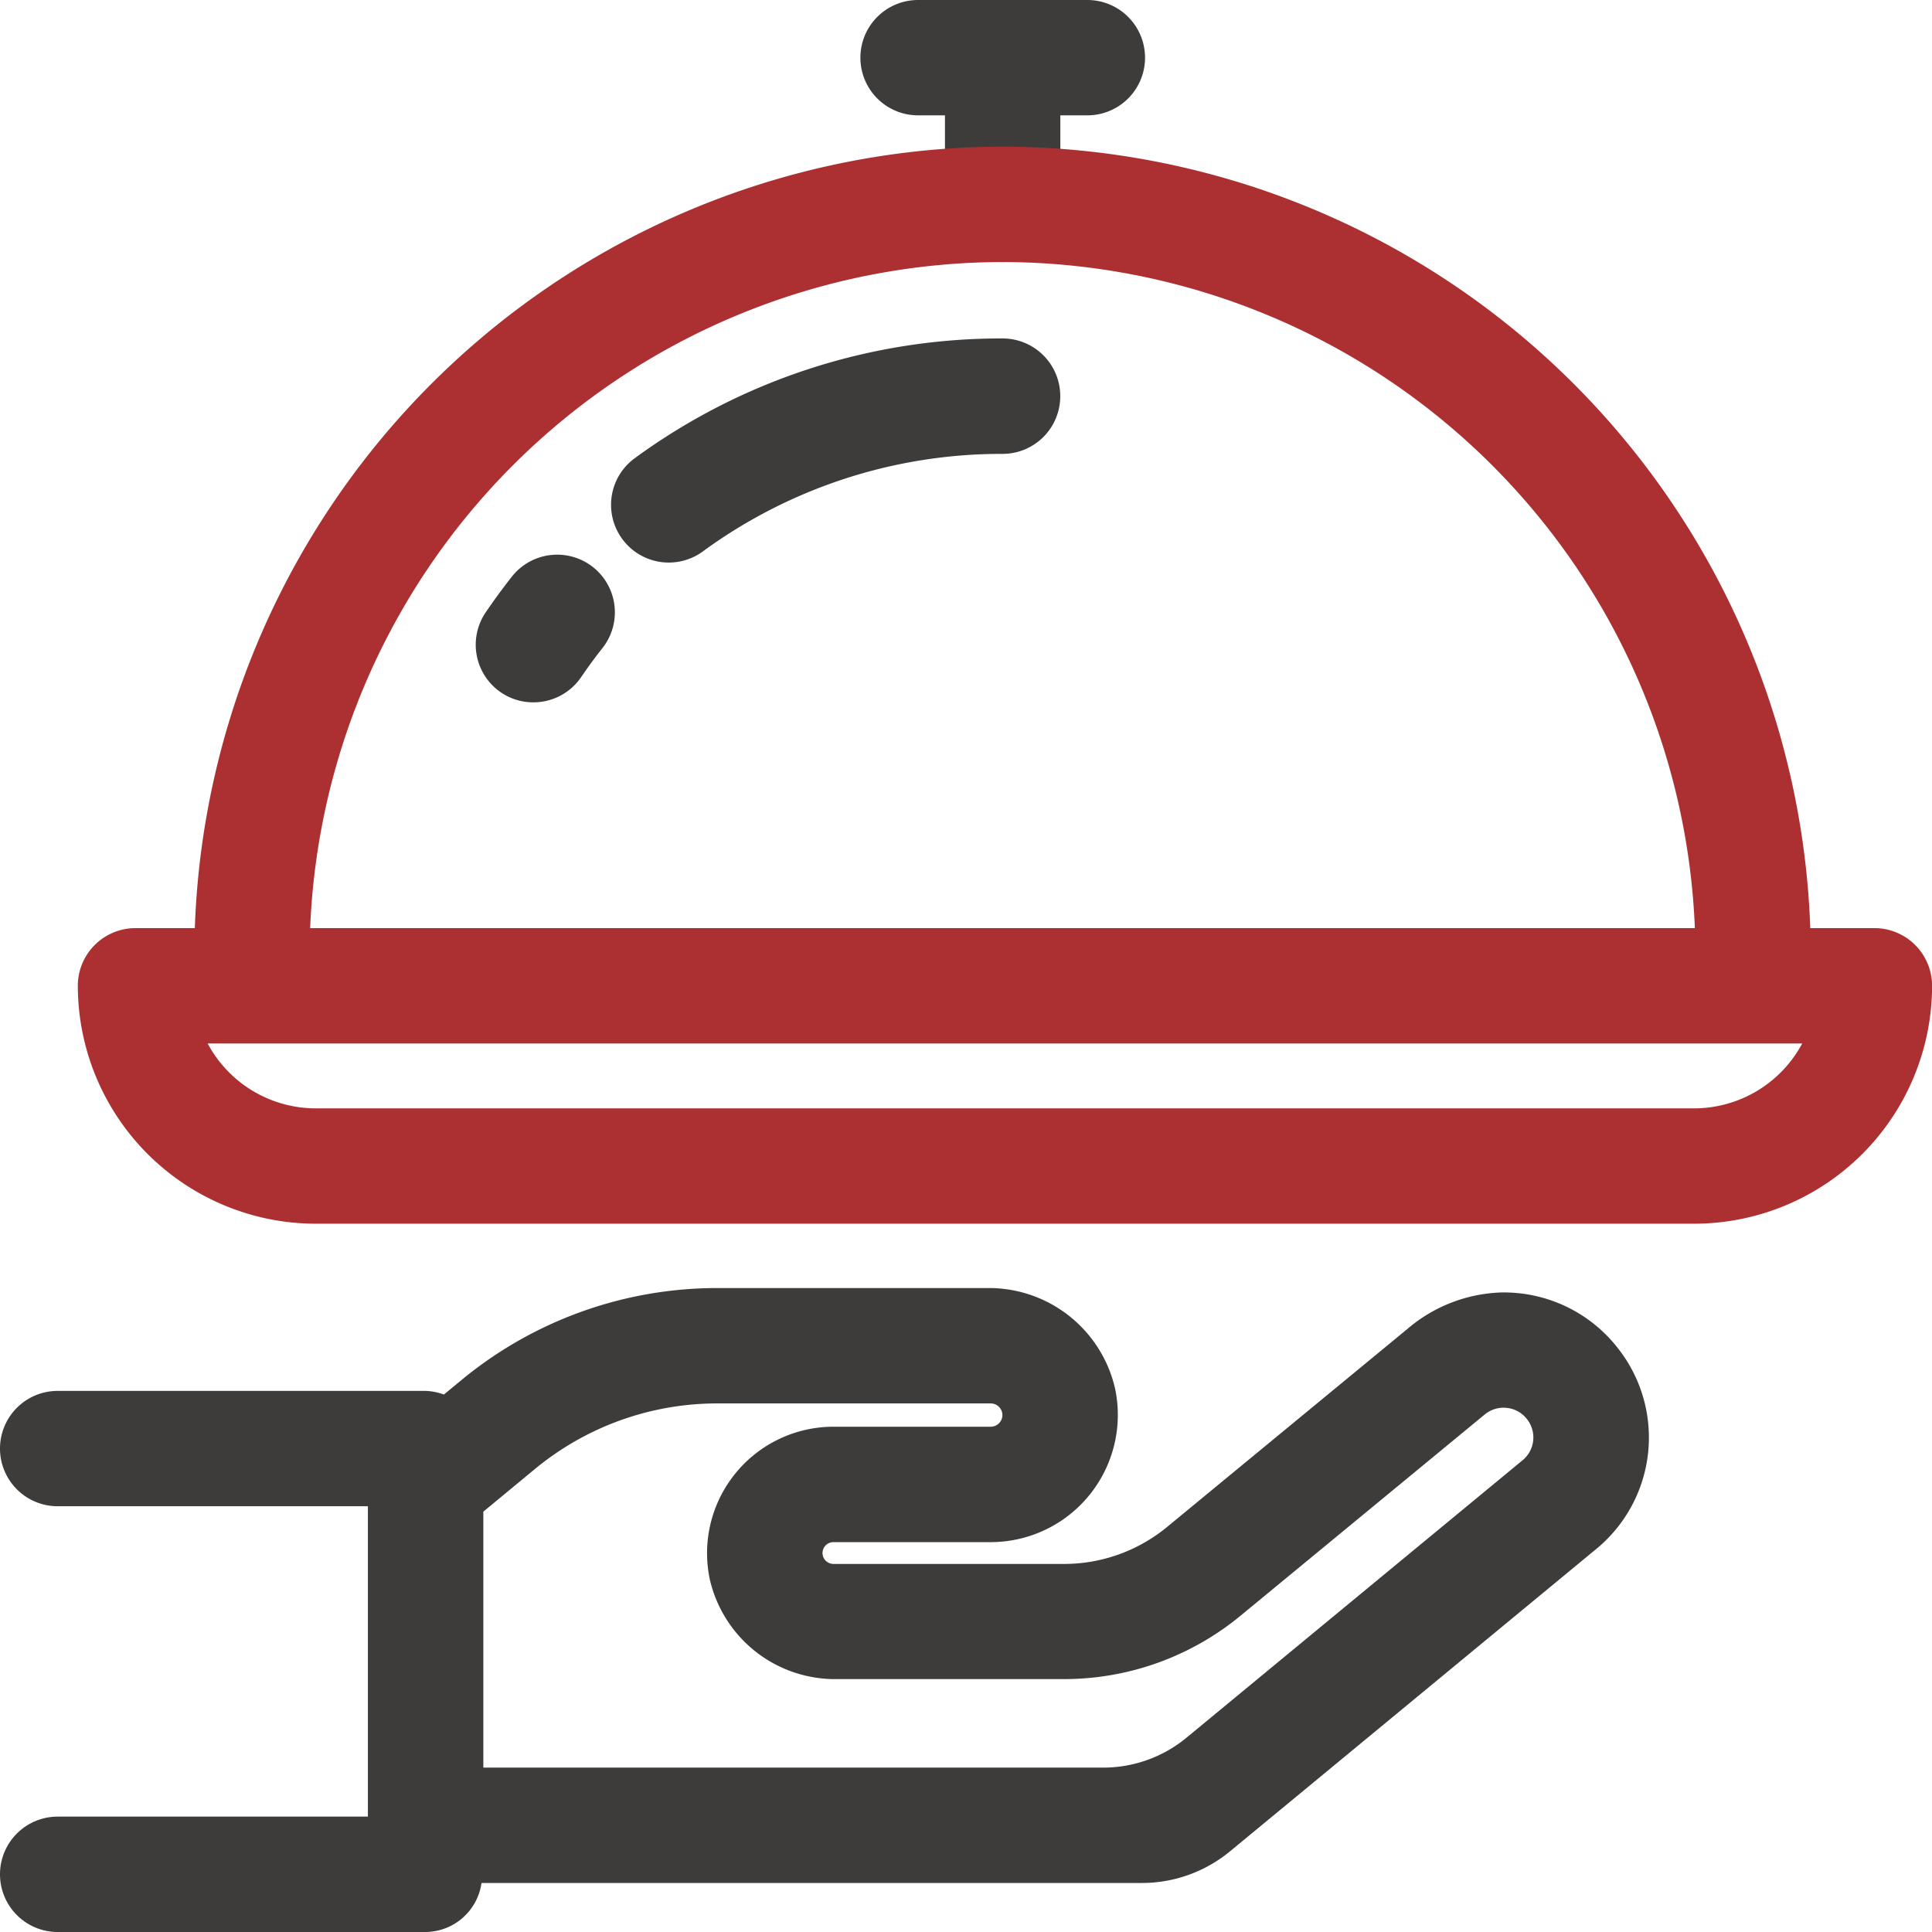
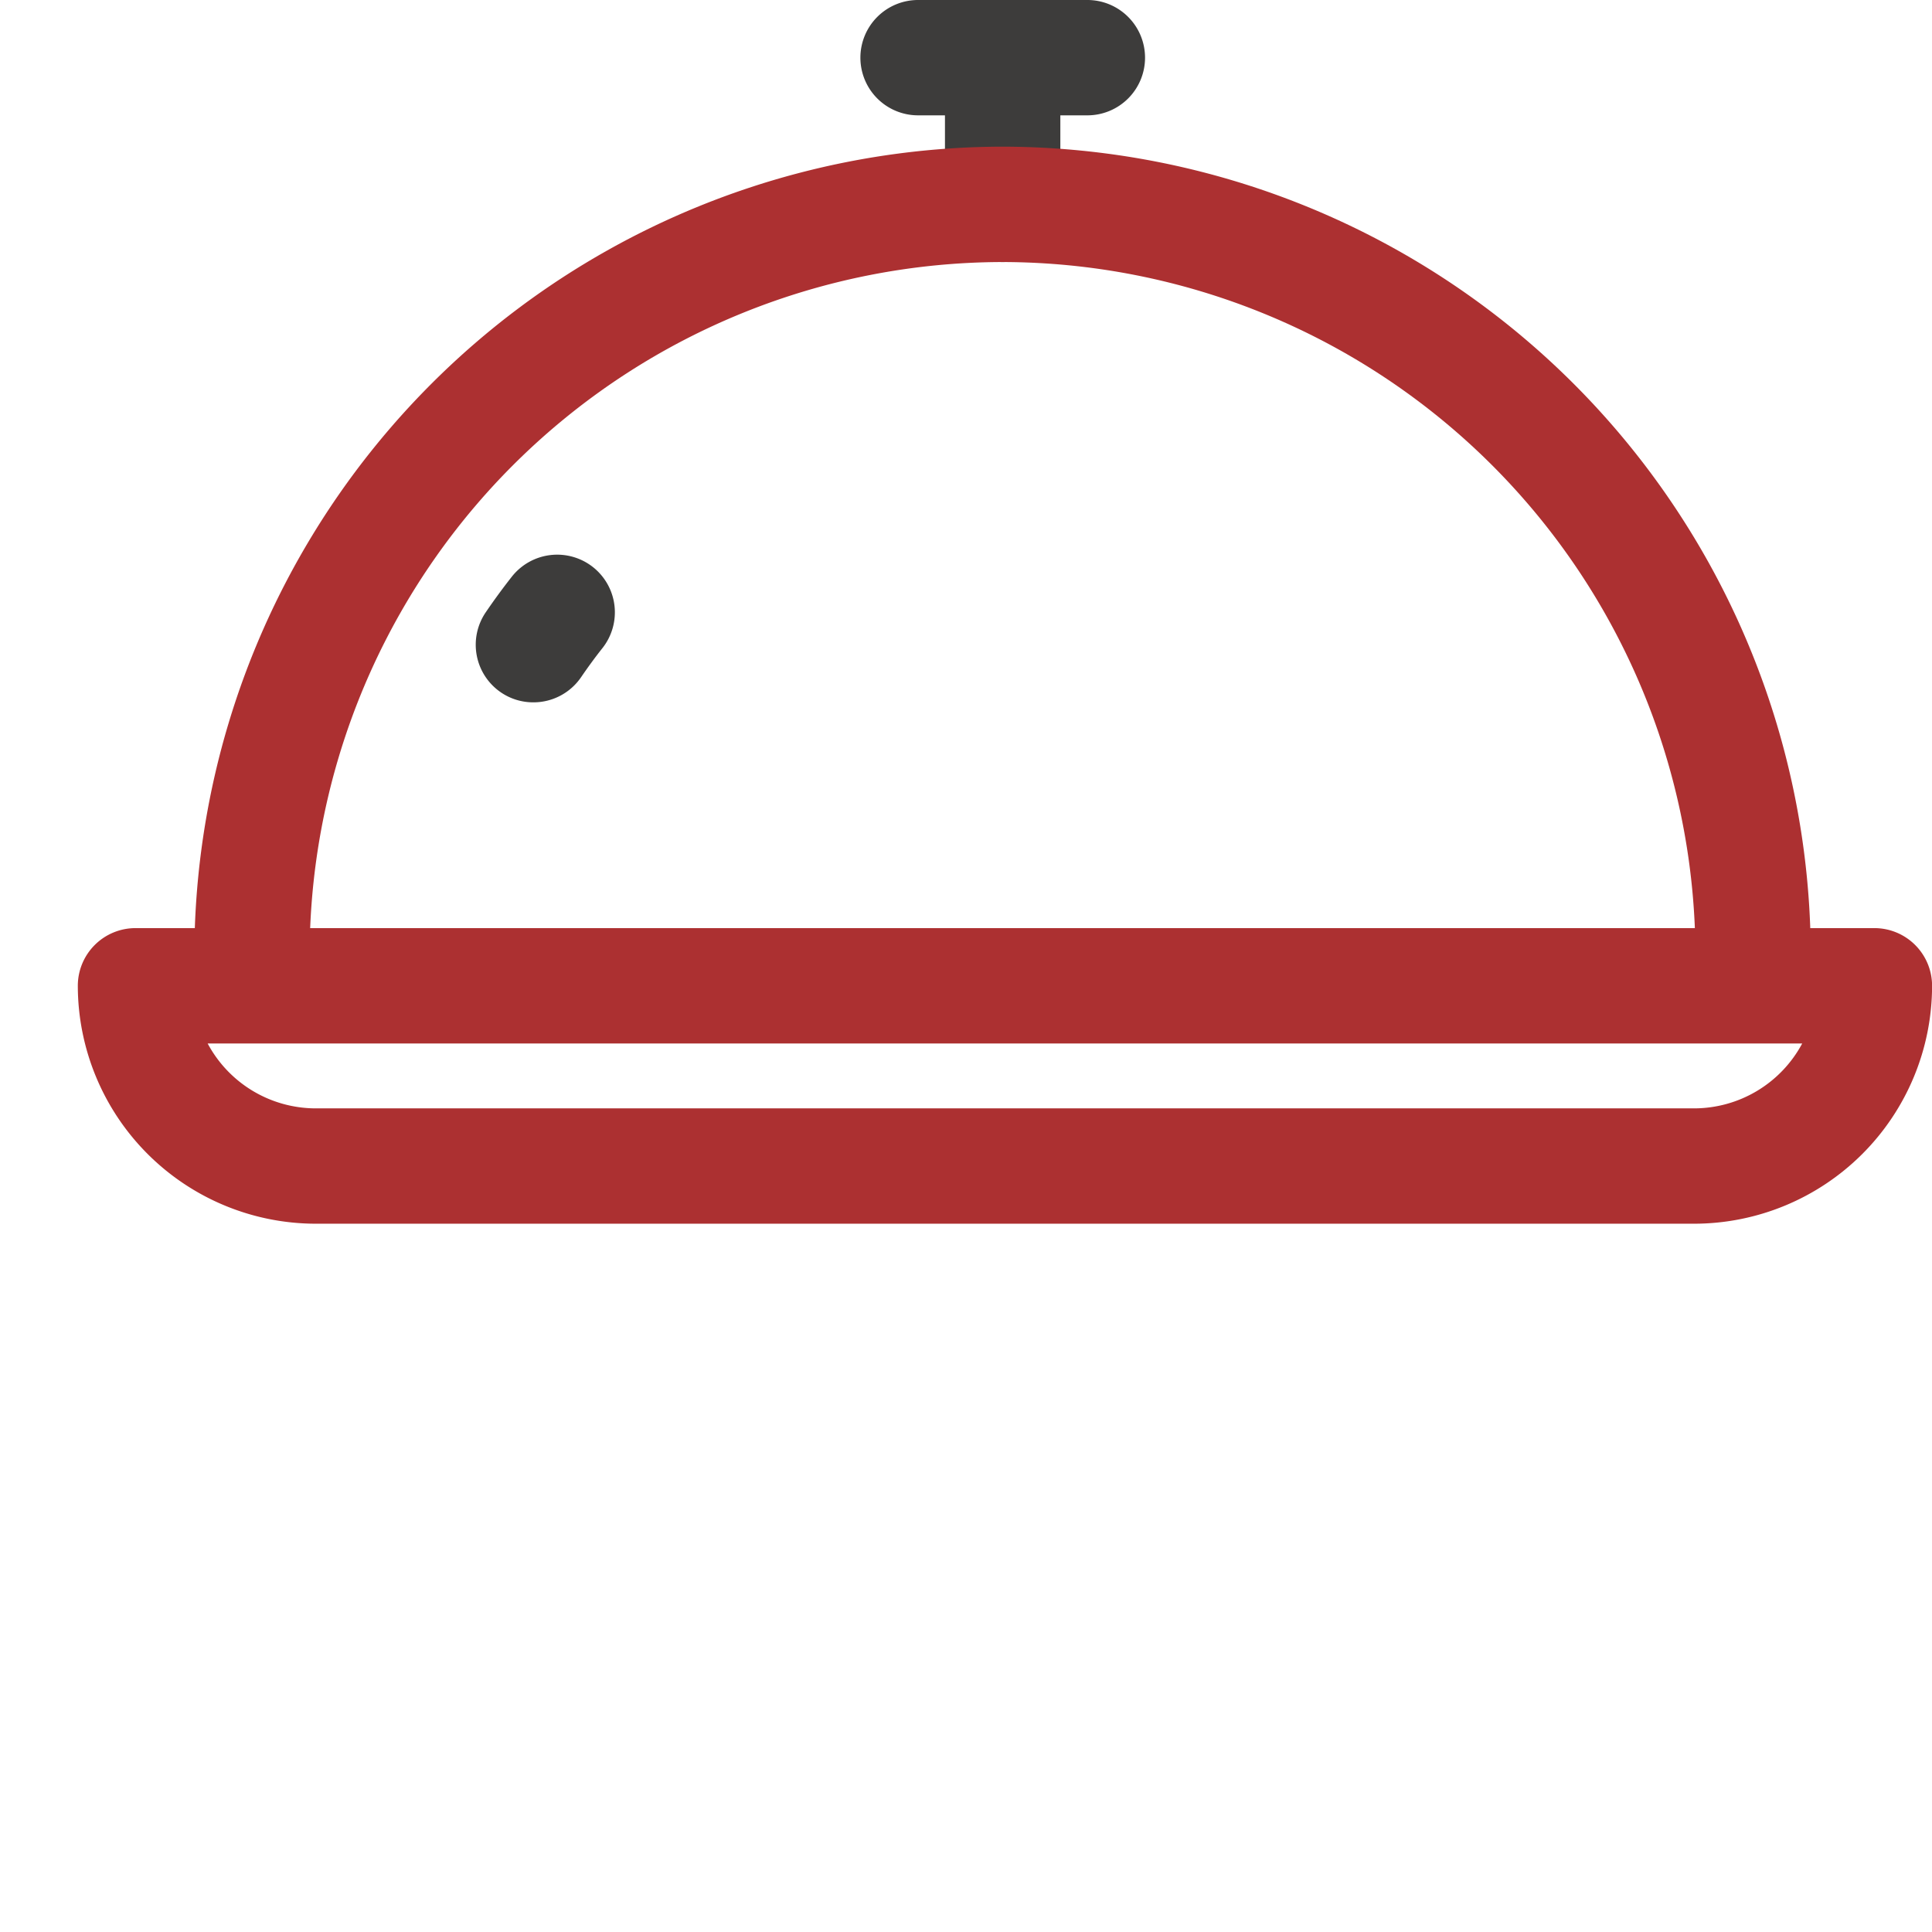
<svg xmlns="http://www.w3.org/2000/svg" id="_3-piatti_pronti" data-name="3-piatti pronti" width="100" height="100" viewBox="0 0 100 100">
  <g id="Raggruppa_572" data-name="Raggruppa 572">
    <path id="Tracciato_429" data-name="Tracciato 429" d="M-115.191,826.808h1.4v4.607a2.986,2.986,0,0,0,2.986,2.986,2.986,2.986,0,0,0,2.986-2.986v-4.607h1.4a2.984,2.984,0,0,0,2.984-2.984,2.986,2.986,0,0,0-2.984-2.986h-8.763a2.986,2.986,0,0,0-2.986,2.986A2.985,2.985,0,0,0-115.191,826.808Z" transform="translate(162.702 -820.838)" fill="#3d3c3b" />
-     <path id="Tracciato_430" data-name="Tracciato 430" d="M-121.934,841.6a2.982,2.982,0,0,0,1.757-.573,26.155,26.155,0,0,1,15.518-5.052,2.985,2.985,0,0,0,2.986-2.984A2.985,2.985,0,0,0-104.659,830a32.092,32.092,0,0,0-19.04,6.2,2.986,2.986,0,0,0-.65,4.173A2.979,2.979,0,0,0-121.934,841.6Z" transform="translate(156.552 -812.482)" fill="#3d3c3b" />
    <path id="Tracciato_431" data-name="Tracciato 431" d="M-125.605,843.5a2.984,2.984,0,0,0,2.47-1.3c.352-.514.721-1.021,1.107-1.508a2.986,2.986,0,0,0-.493-4.194,2.989,2.989,0,0,0-4.194.493q-.708.9-1.353,1.847a2.984,2.984,0,0,0,.786,4.148A2.96,2.96,0,0,0-125.605,843.5Z" transform="translate(153.211 -807.147)" fill="#3d3c3b" />
-     <path id="Tracciato_432" data-name="Tracciato 432" d="M-57.733,858.82a7.475,7.475,0,0,0-6.044-2.877,7.857,7.857,0,0,0-4.842,1.885l-12.439,10.25a8.384,8.384,0,0,1-5.335,1.916H-98.33a.567.567,0,0,1-.566-.564.565.565,0,0,1,.566-.564h8.142a6.586,6.586,0,0,0,6.433-7.958,6.7,6.7,0,0,0-6.622-5.194h-13.966a20.789,20.789,0,0,0-13.24,4.762l-.912.751a2.932,2.932,0,0,0-.946-.189h-19.042a2.985,2.985,0,0,0-2.986,2.984,2.986,2.986,0,0,0,2.986,2.986h16.056v16.065h-16.056a2.986,2.986,0,0,0-2.986,2.986,2.986,2.986,0,0,0,2.986,2.986h19.042a2.947,2.947,0,0,0,2.894-2.537h34.181a7.177,7.177,0,0,0,4.567-1.642l18.936-15.633A7.465,7.465,0,0,0-57.733,858.82Zm-4.932,5.811L-80.059,878.99a6.764,6.764,0,0,1-4.3,1.546h-32.092V867.287l2.674-2.21a14.816,14.816,0,0,1,9.434-3.391h14.159a.607.607,0,0,1,.6.6.607.607,0,0,1-.6.606H-98.33a6.546,6.546,0,0,0-6.4,7.9,6.655,6.655,0,0,0,6.582,5.163h11.753a14.358,14.358,0,0,0,9.13-3.276l12.647-10.422a1.526,1.526,0,0,1,1.141-.34,1.516,1.516,0,0,1,1.04.577A1.528,1.528,0,0,1-62.665,864.632Z" transform="translate(141.469 -789.045)" fill="#3d3c3b" />
  </g>
  <path id="Tracciato_433" data-name="Tracciato 433" d="M-46.377,865.257h-3.315A41.9,41.9,0,0,0-91.5,824.809a41.9,41.9,0,0,0-41.807,40.448h-3.07a2.986,2.986,0,0,0-2.986,2.986,12.329,12.329,0,0,0,12.315,12.314H-55.7a12.327,12.327,0,0,0,12.313-12.314A2.986,2.986,0,0,0-46.377,865.257ZM-91.5,830.781a35.921,35.921,0,0,1,35.835,34.476h-71.672A35.923,35.923,0,0,1-91.5,830.781ZM-55.7,874.587h-71.343a6.351,6.351,0,0,1-5.6-3.359h82.534A6.353,6.353,0,0,1-55.7,874.587Z" transform="translate(143.391 -817.218)" fill="#ac3031" />
</svg>